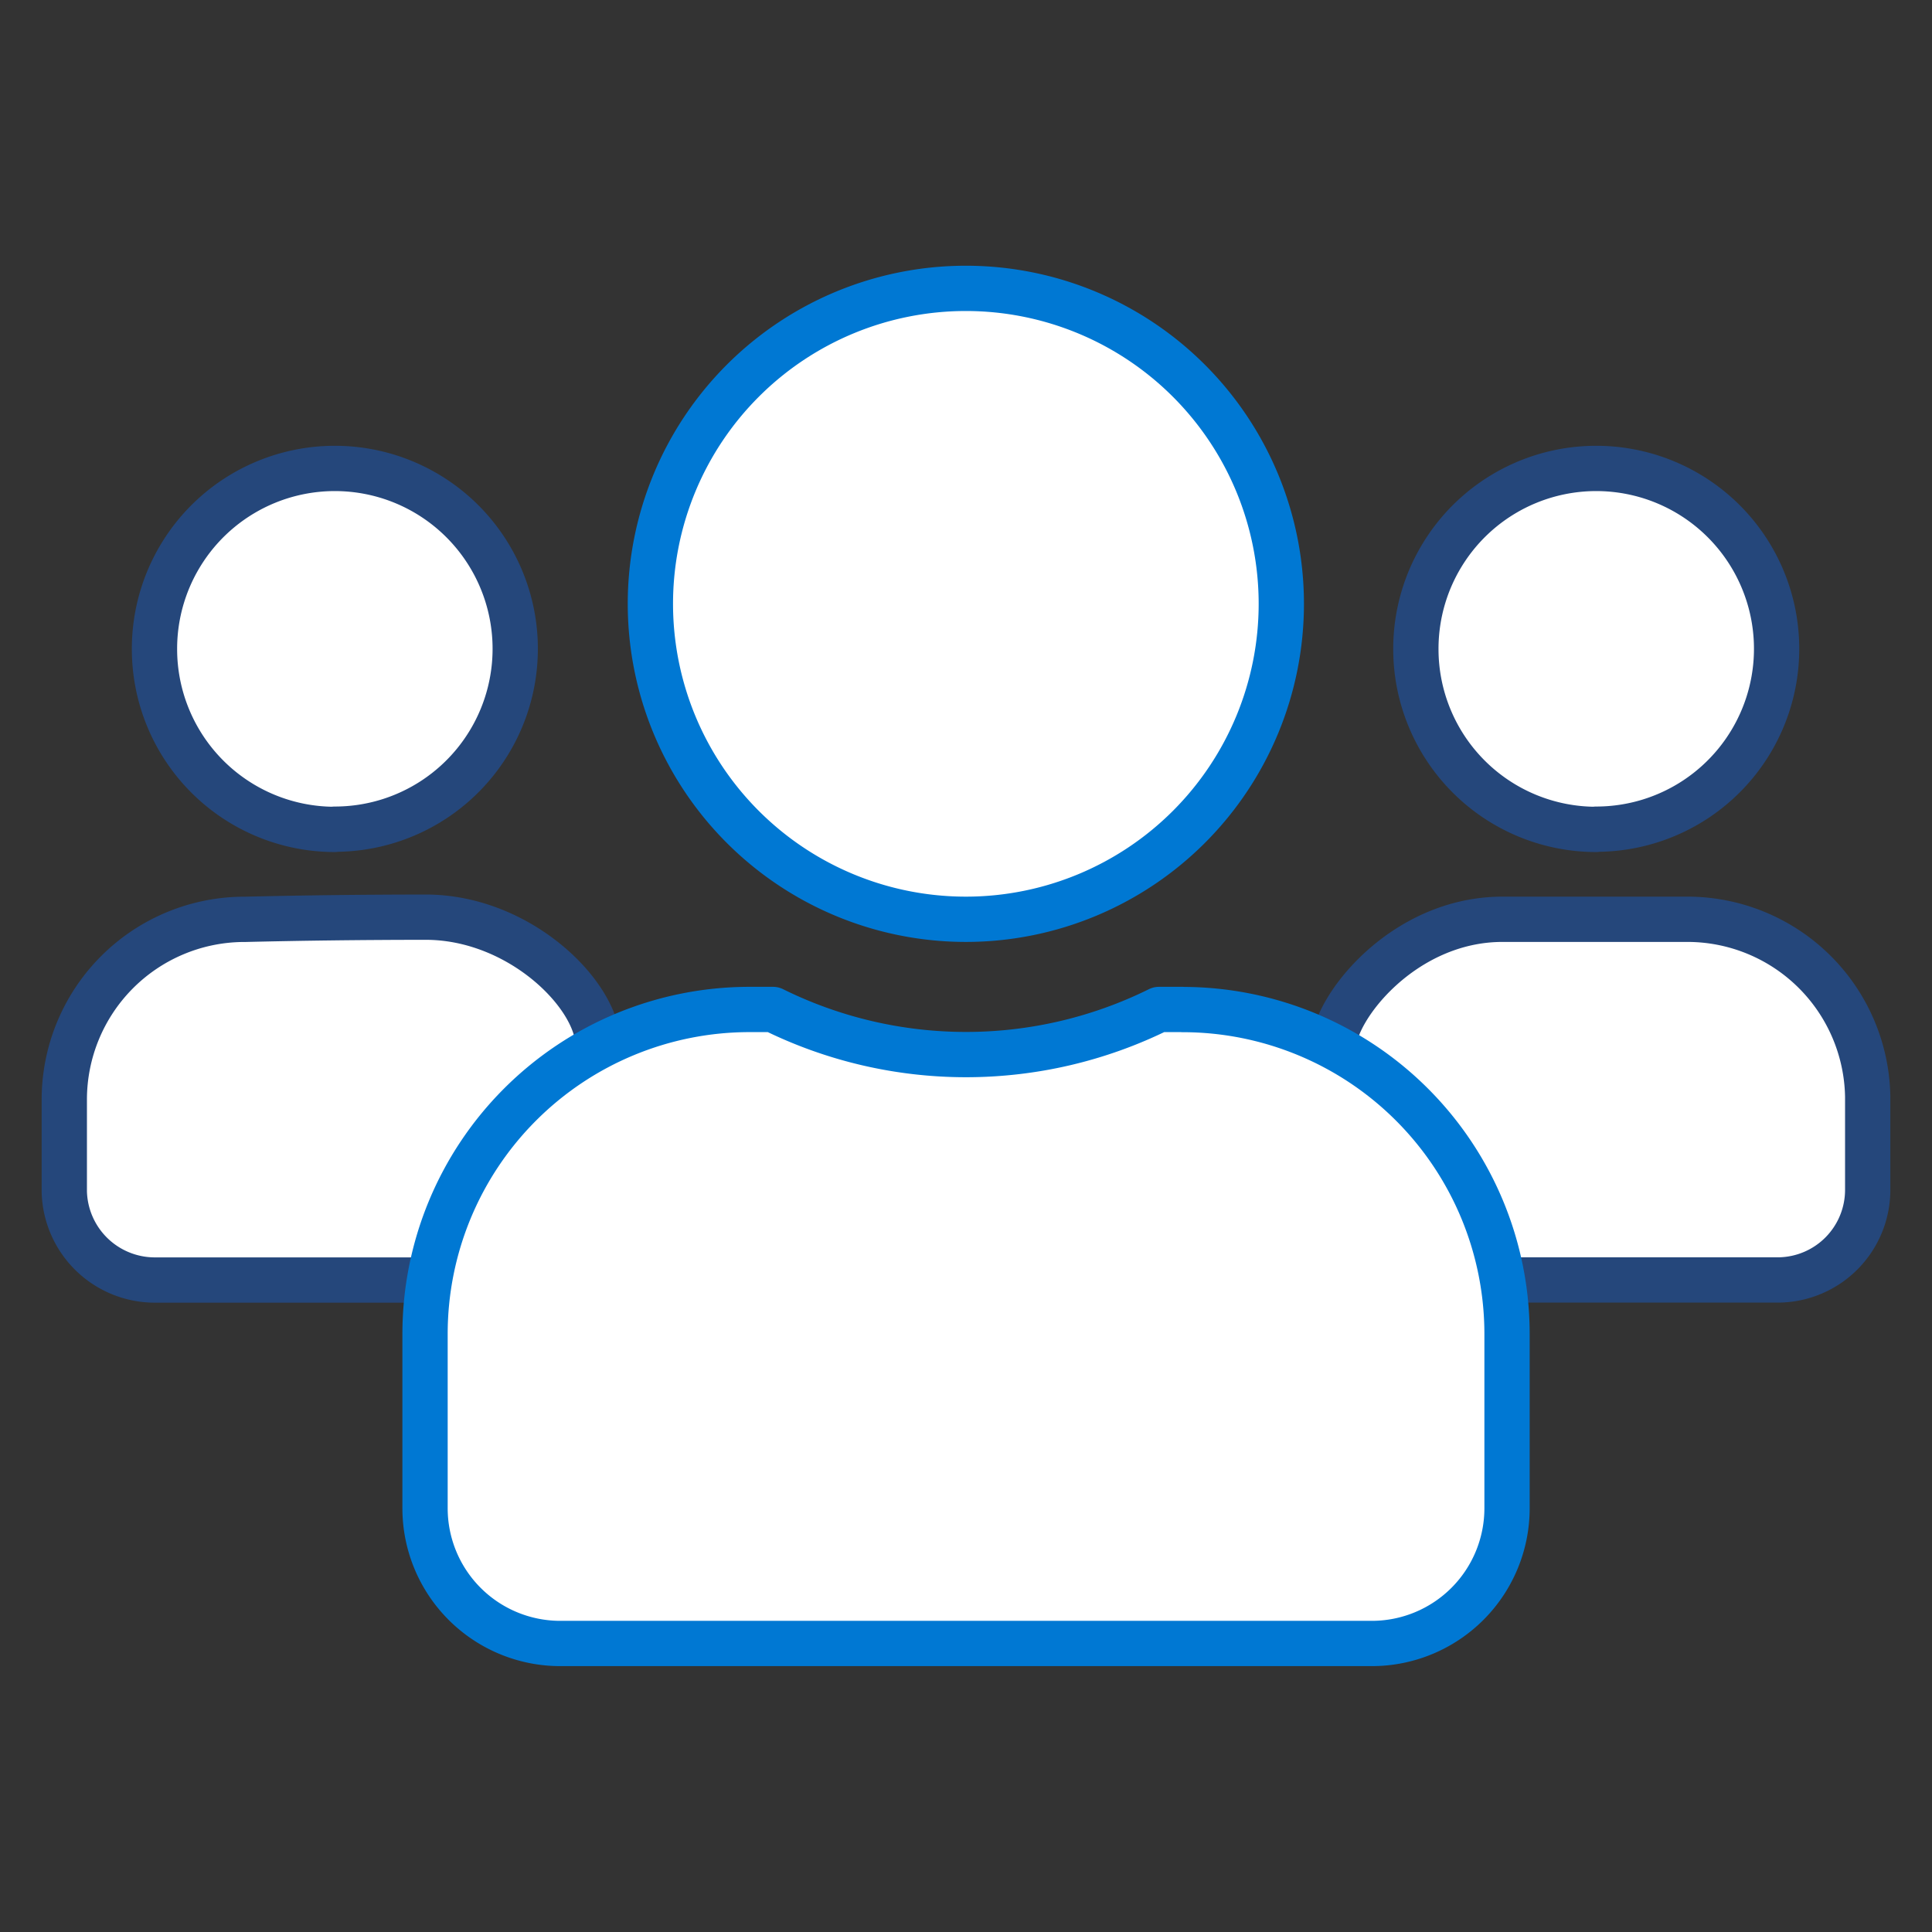
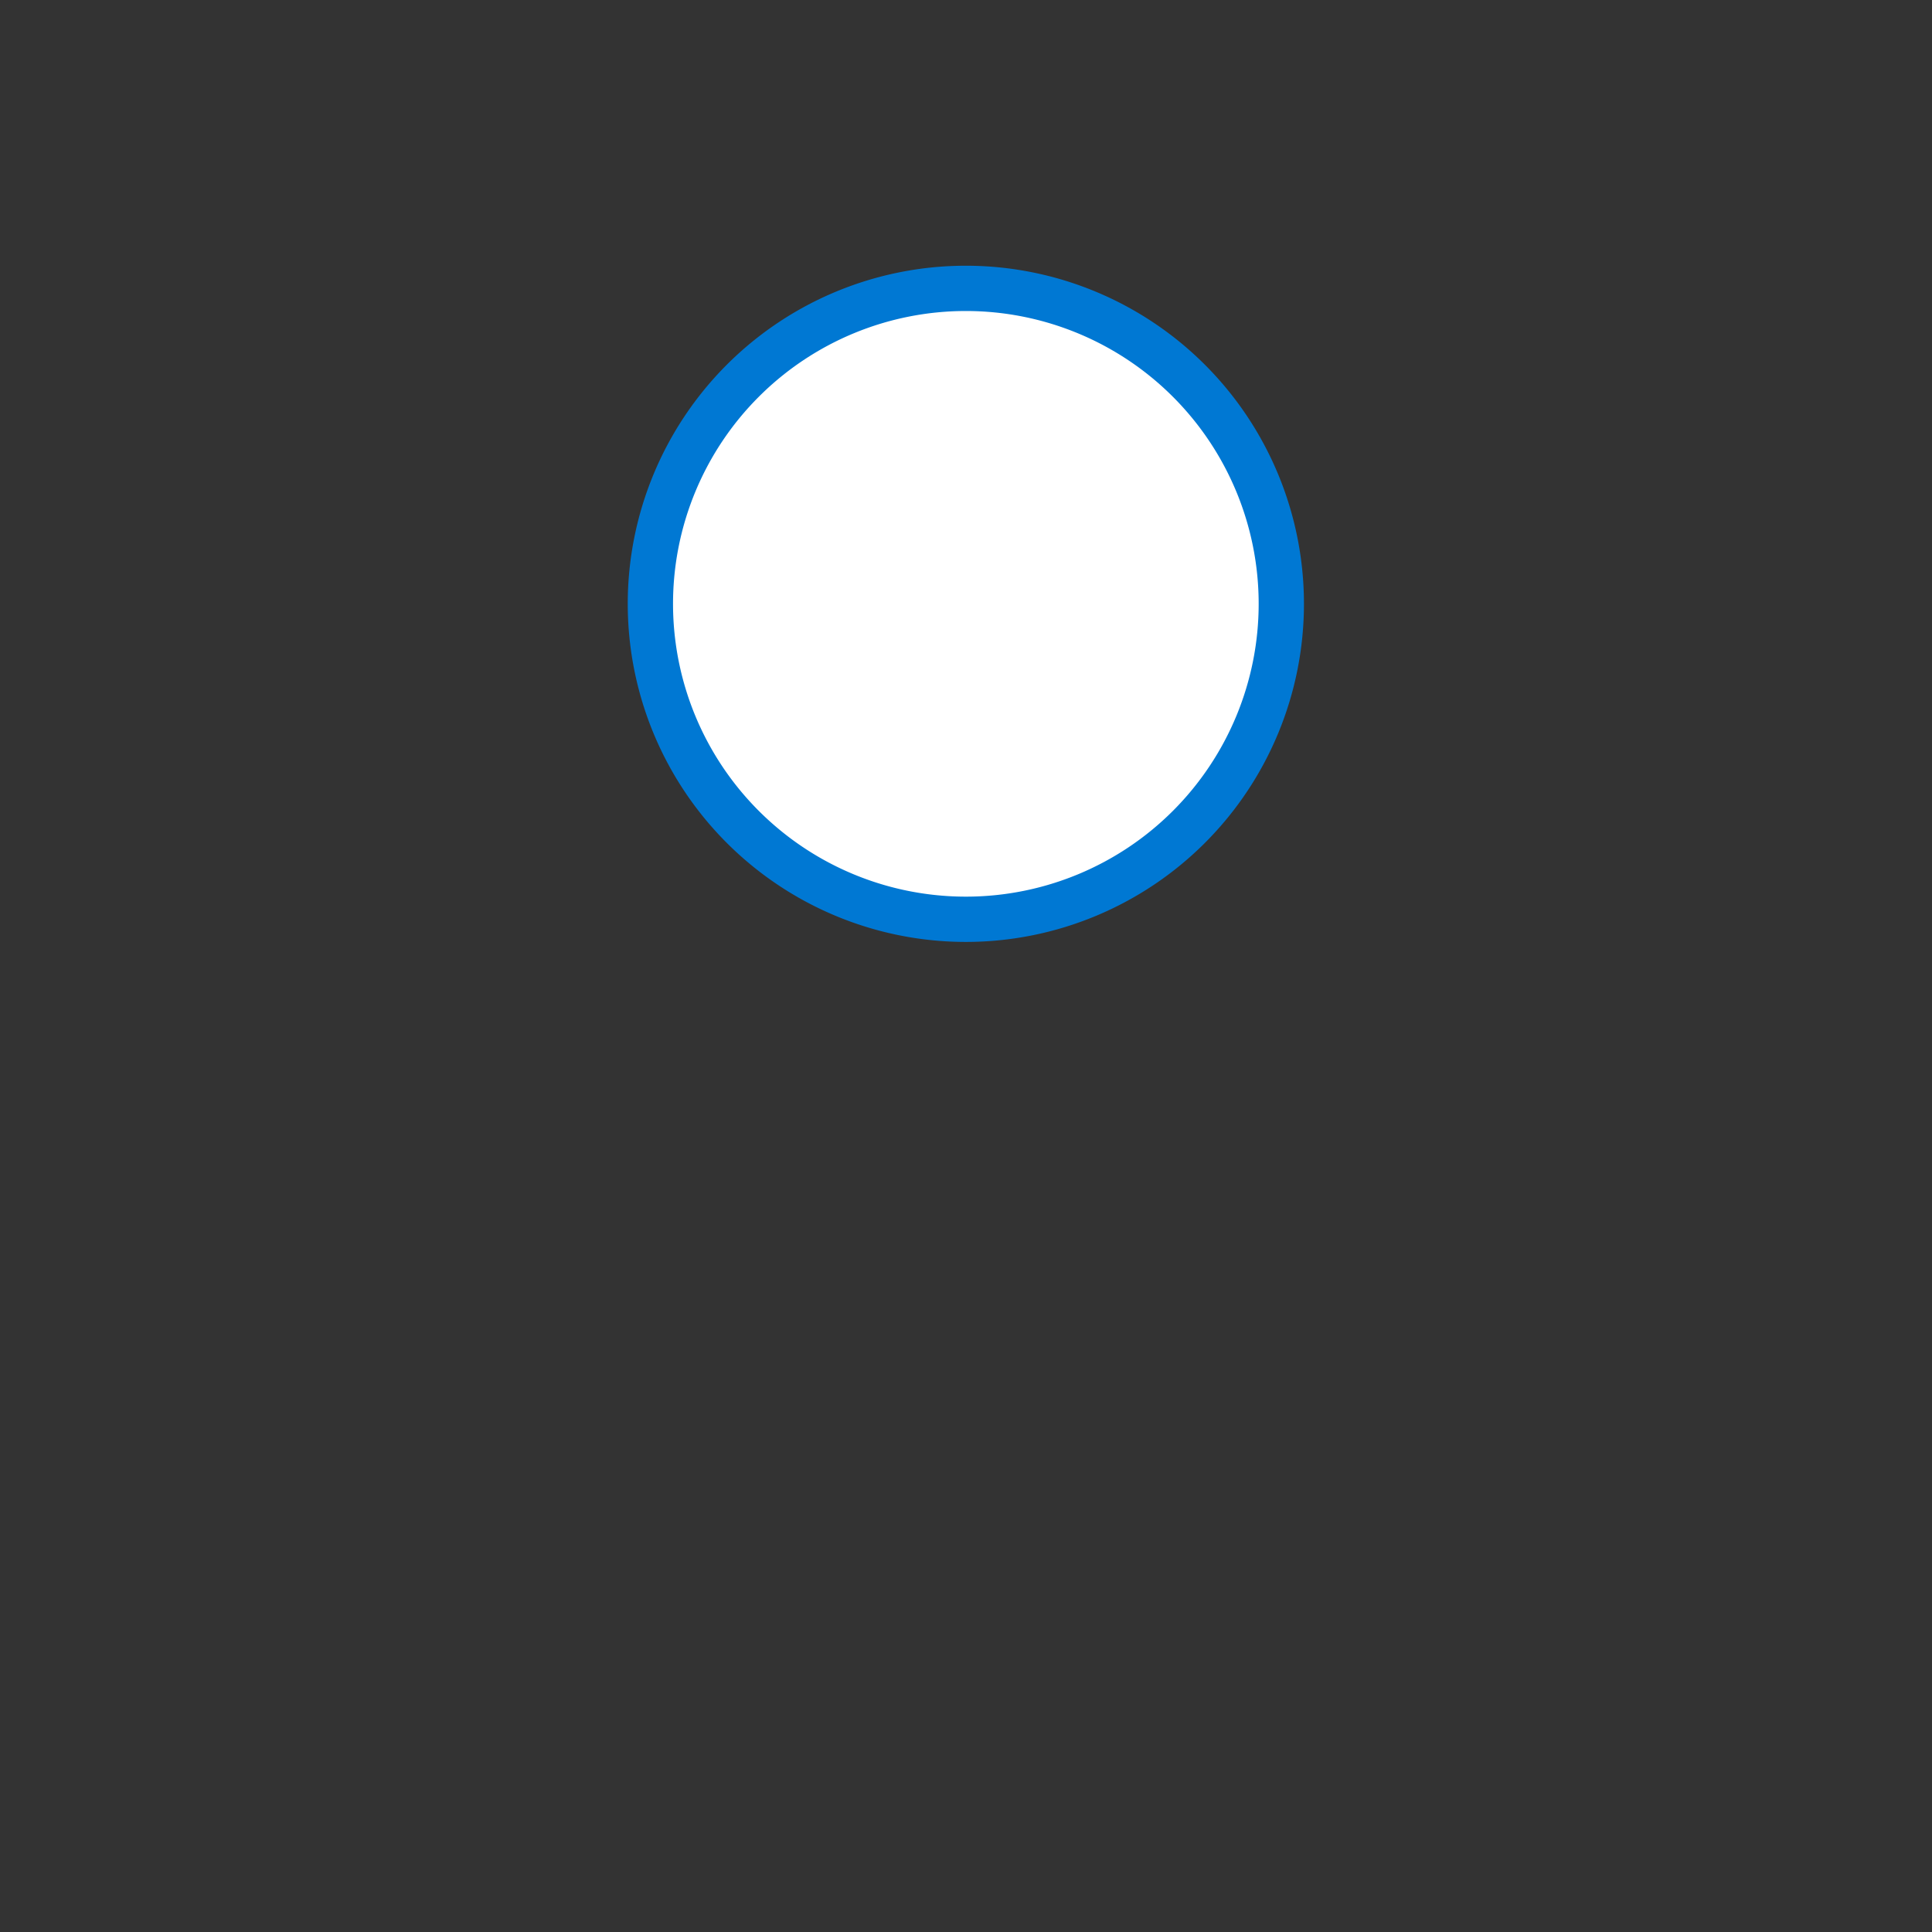
<svg xmlns="http://www.w3.org/2000/svg" id="Layer_1" data-name="Layer 1" viewBox="0 0 256 256">
  <rect x="0" y="0" width="256" height="256" fill="#333333" stroke="none" />
  <g id="icon-community-line">
    <g id="icon-community">
-       <path id="Path" d="M211.5,109.87A23.9,23.9,0,1,0,187.61,86a23.9,23.9,0,0,0,23.89,23.9Z" fill="#fff" stroke="#25477b" stroke-linecap="round" stroke-linejoin="round" stroke-width="6" />
-       <path id="Path-2" data-name="Path" d="M176.7,138.71c0-5,9.16-16.9,22.39-16.9h24.49a23.9,23.9,0,0,1,23.9,23.5v12.35a11.94,11.94,0,0,1-11.75,11.94H199.09" fill="#fff" stroke="#25477b" stroke-linecap="round" stroke-linejoin="round" stroke-width="6" />
-       <path id="Path-3" data-name="Path" d="M44.36,109.87A23.9,23.9,0,1,0,20.47,86a23.9,23.9,0,0,0,23.89,23.9Z" fill="#fff" stroke="#25477b" stroke-linecap="round" stroke-linejoin="round" stroke-width="6" />
-       <path id="Path-4" data-name="Path" d="M56.91,169.61H20.47A12,12,0,0,1,8.52,157.86V145.71A23.89,23.89,0,0,1,32,121.82h.4q11.49-.28,24-.29c12.54,0,22.86,10.38,22.86,17" fill="#fff" stroke="#25477b" stroke-linecap="round" stroke-linejoin="round" stroke-width="6" />
      <path id="Path-5" data-name="Path" d="M128,121.81A41.8,41.8,0,1,0,86.18,80,41.8,41.8,0,0,0,128,121.81Z" fill="#fff" stroke="#0078d3" stroke-linecap="round" stroke-linejoin="round" stroke-width="6" />
-       <path id="Path-6" data-name="Path" d="M156.68,133.76h-3.11a57.68,57.68,0,0,1-51.14,0H99.32a43,43,0,0,0-43,43v23.09a17.92,17.92,0,0,0,17.92,17.92H181.77a17.92,17.92,0,0,0,17.92-17.92V176.77a43,43,0,0,0-43-43Z" fill="#fff" stroke="#0078d3" stroke-linecap="round" stroke-linejoin="round" stroke-width="6" />
    </g>
  </g>
</svg>